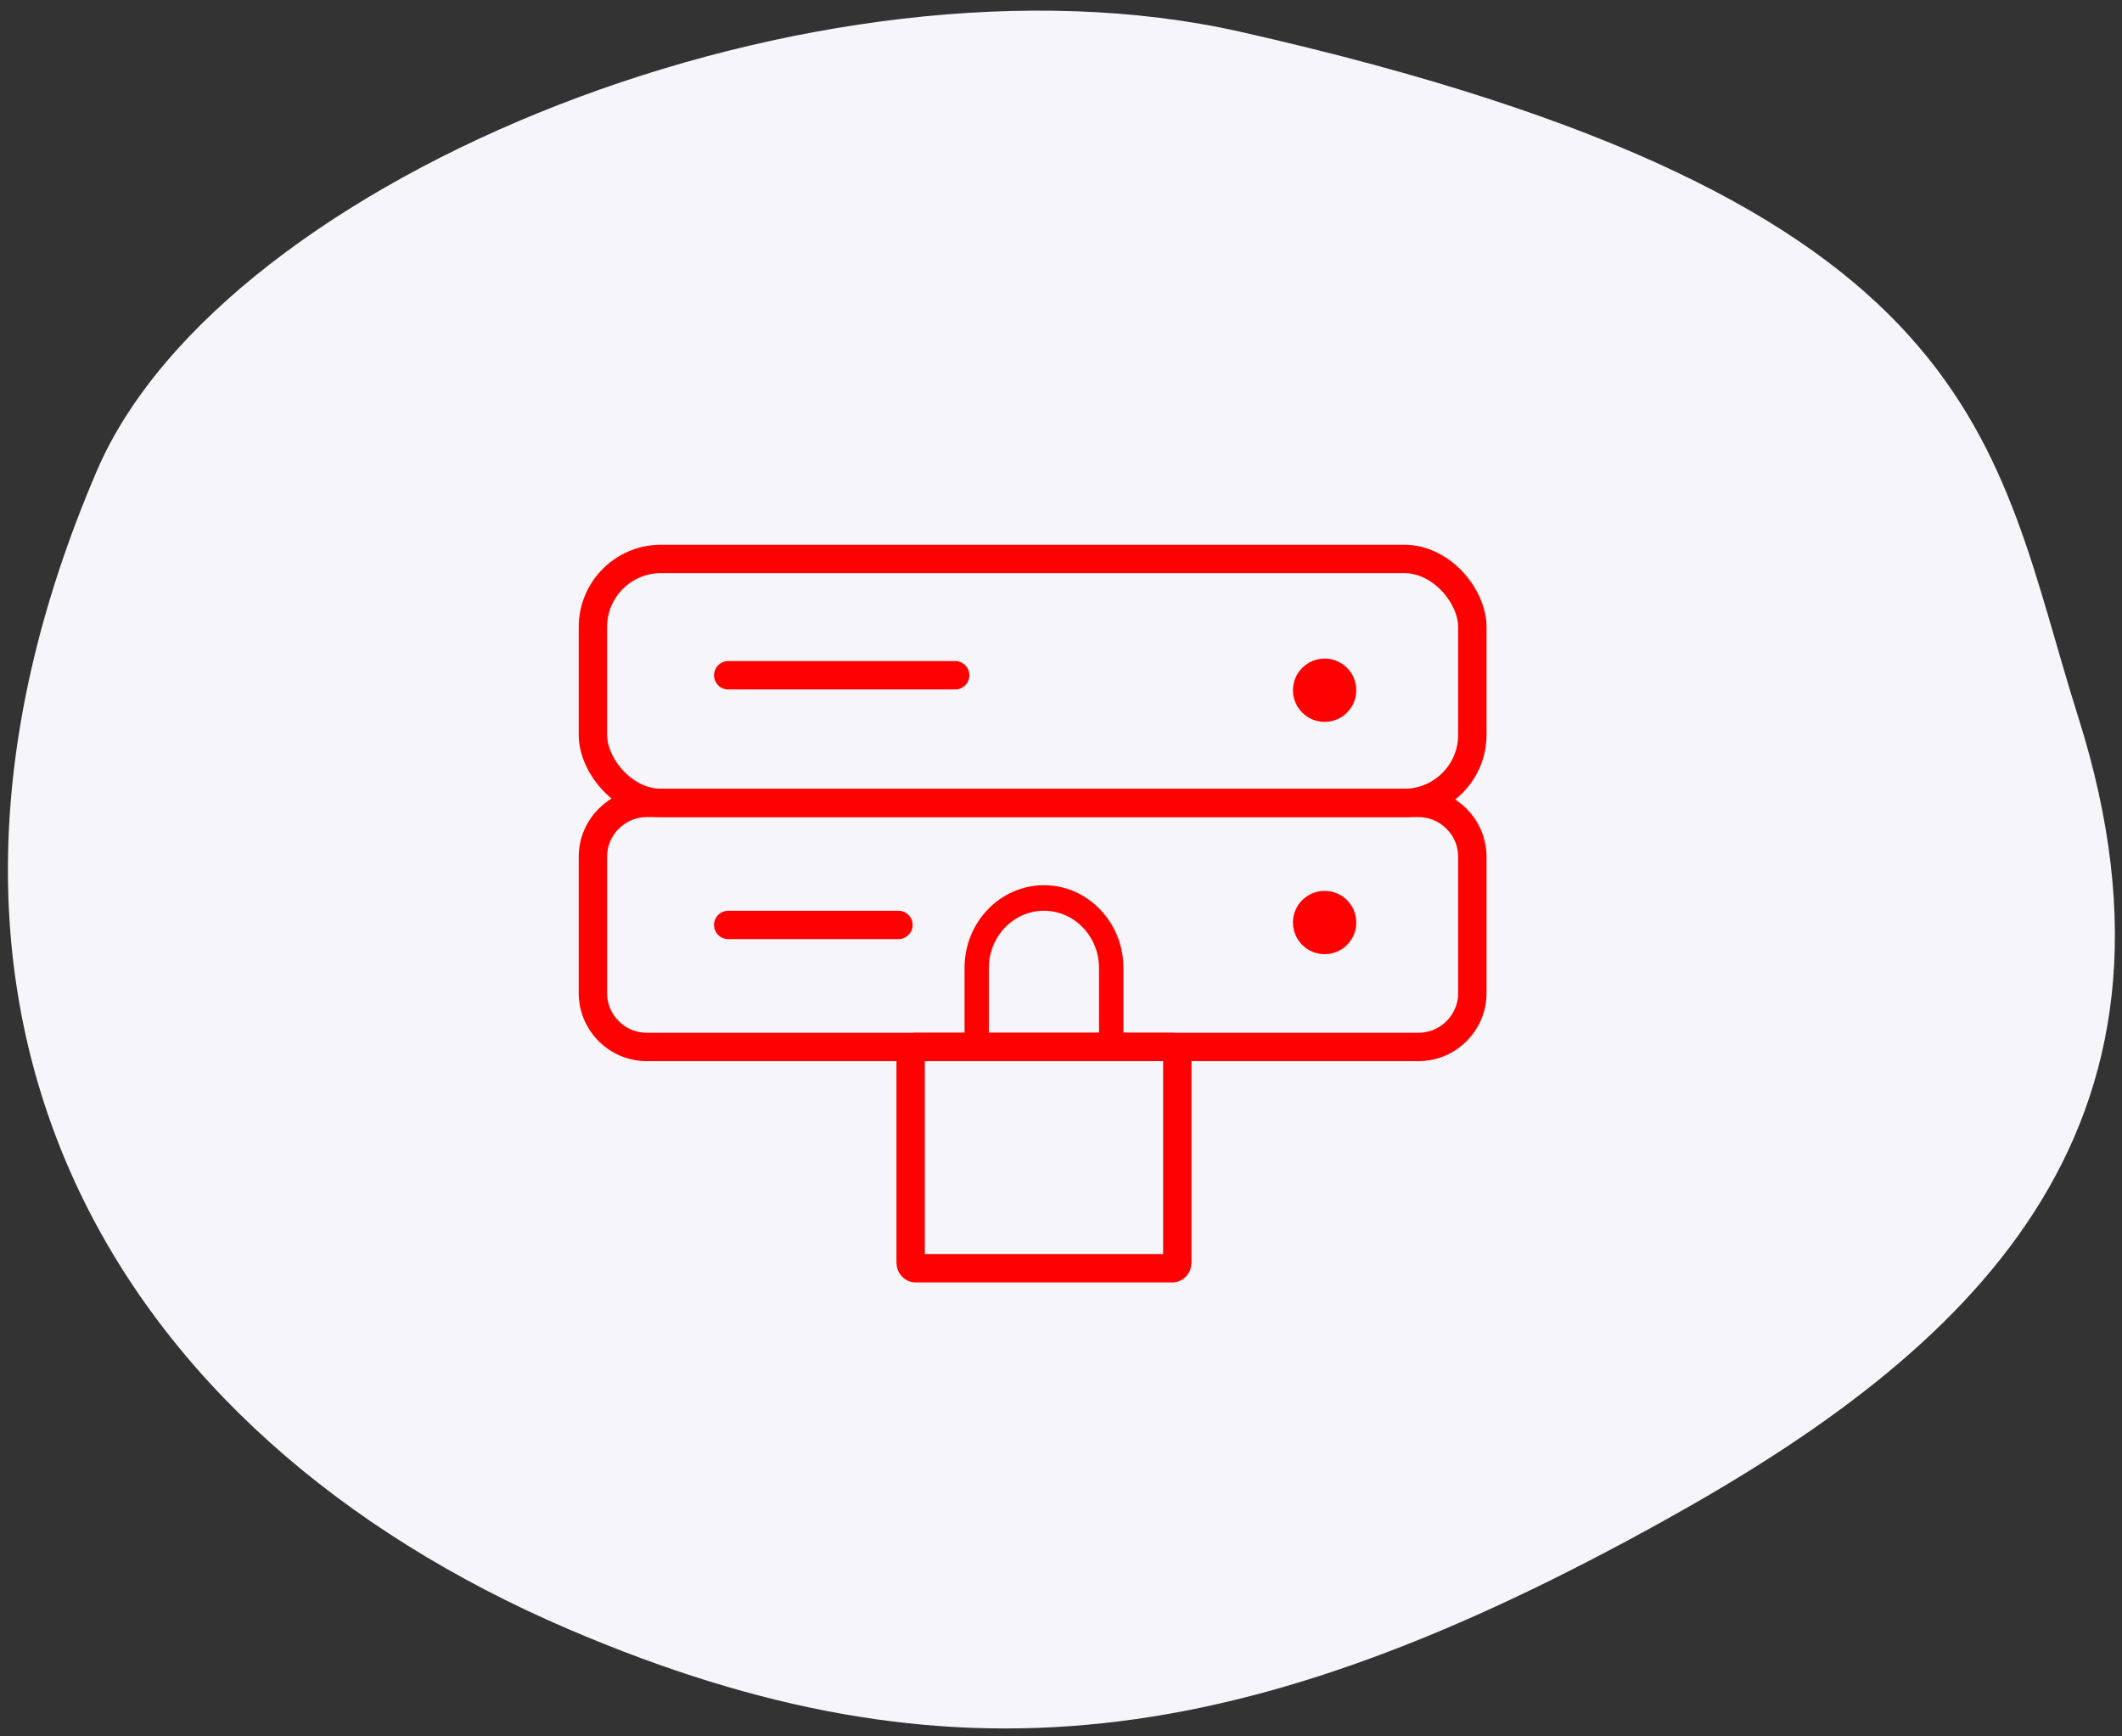
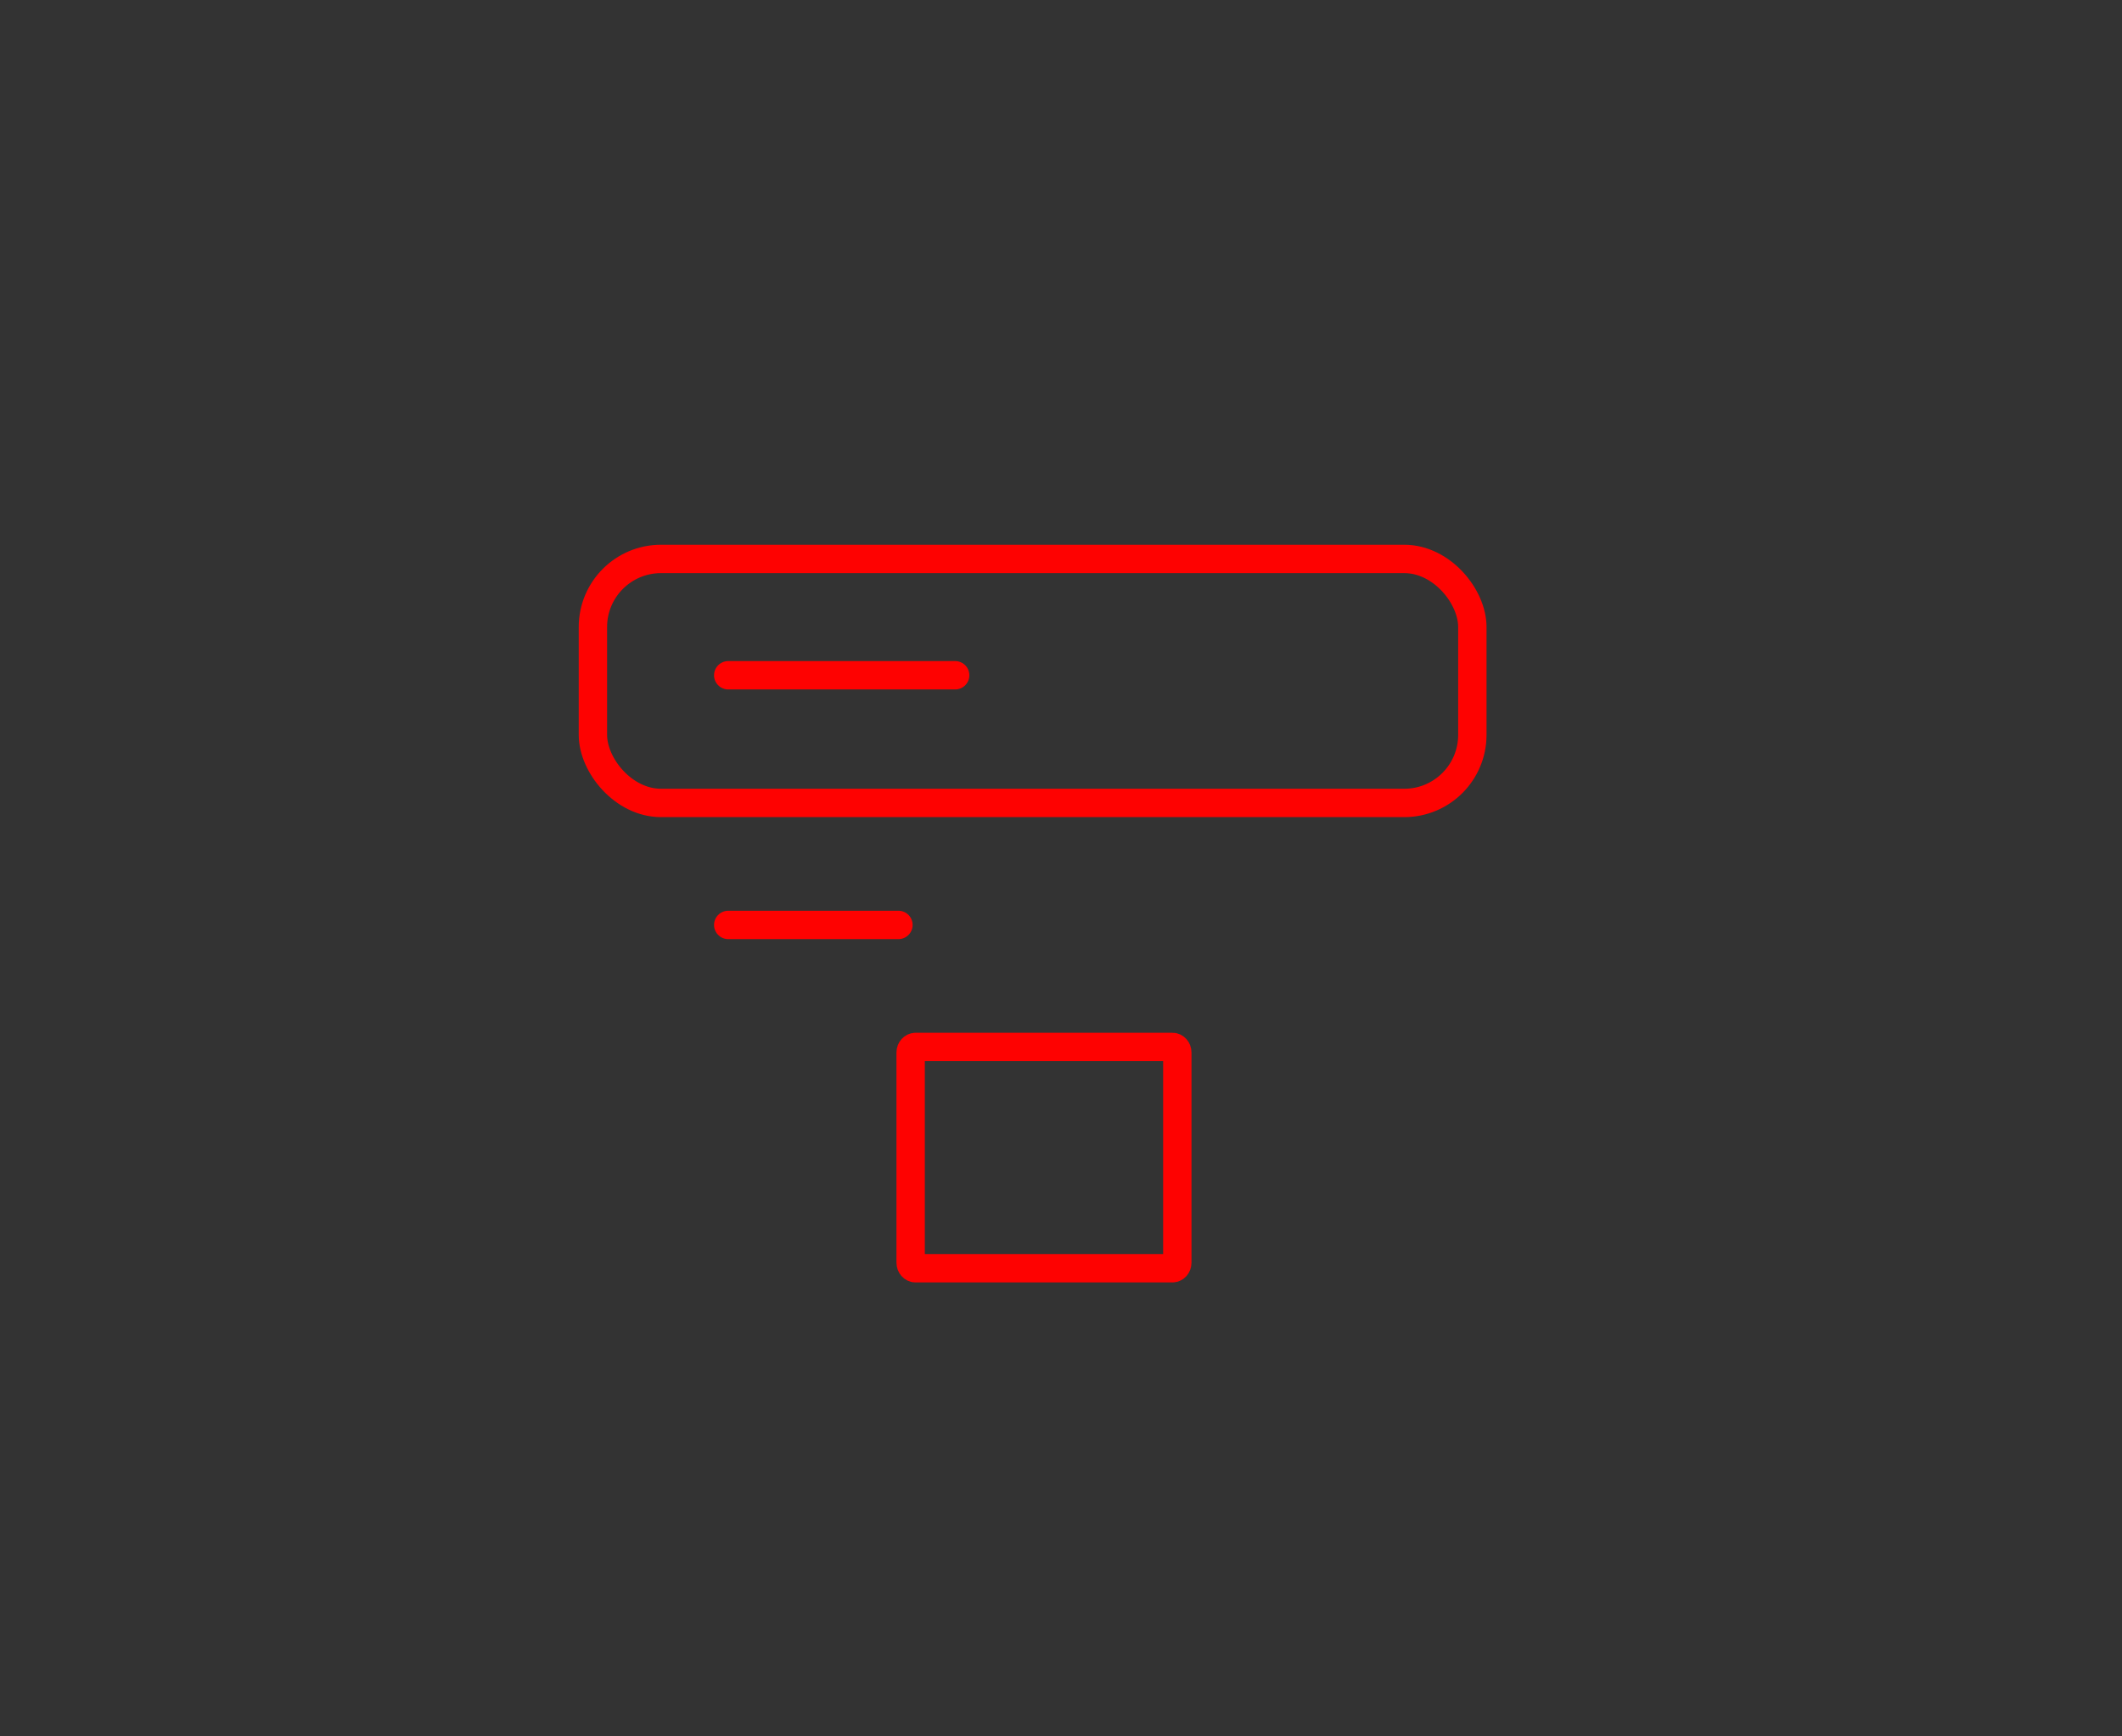
<svg xmlns="http://www.w3.org/2000/svg" width="187px" height="153px" viewBox="0 0 187 153">
  <rect x="0" y="0" width="187" height="153" fill="#333333" stroke="none" />
  <title>Group 34</title>
  <desc>Created with Sketch.</desc>
  <g id="Uudet" stroke="none" stroke-width="1" fill="none" fill-rule="evenodd">
    <g id="Benefits-Copy" transform="translate(-548, -1697)">
      <g id="Group-34" transform="translate(548.699, 1697.936)">
-         <path d="M136.251,142.628 C176.466,125.41 198.376,88.439 177.845,40.56 C166.677,14.515 114.118,-6.509 77.047,1.868 C10.763,16.846 10.85,38.166 3.231,62.247 C-8.399,99.009 13.134,118.279 39.634,132.998 C76.452,153.447 102.533,157.064 136.251,142.628 Z" id="Oval-Copy-6" fill="#F6F5FA" transform="translate(92.838, 75.683) scale(-1, 1) translate(-92.838, -75.683) " />
        <g id="Group-20" transform="translate(63.301, 57.064)">
          <path d="M39.324,53.75 C39.55,53.75 39.75,53.542 39.75,53.259 L39.75,34.741 C39.75,34.46 39.549,34.25 39.324,34.25 L16.68,34.25 C16.454,34.25 16.25,34.461 16.25,34.741 L16.25,53.259 C16.25,53.541 16.452,53.75 16.68,53.75 L39.324,53.75 Z" id="Path" stroke="#FE0201" stroke-width="2.5" />
-           <path d="M32.85,32.872 L32.85,27.283 C32.85,24.51 30.674,22.25 27.999,22.25 C25.323,22.25 23.145,24.51 23.145,27.283 L23.145,32.872 C23.145,33.498 22.667,34 22.073,34 C21.478,34 21,33.498 21,32.872 L21,27.283 C21,23.266 24.137,20 27.999,20 C31.858,20 35,23.266 35,27.283 L35,32.872 C35,33.498 34.517,34 33.925,34 C33.33,34 32.85,33.498 32.85,32.872 Z" id="Fill-3" fill="#FE0201" />
-           <path d="M55.522,2.82 C55.522,4.36 54.274,5.608 52.734,5.608 C51.19,5.608 49.942,4.36 49.942,2.82 C49.942,1.28 51.19,0.032 52.734,0.032 C54.274,0.032 55.522,1.28 55.522,2.82" id="Fill-8" fill="#FE0201" />
-           <path d="M55.522,23.288 C55.522,24.828 54.274,26.076 52.734,26.076 C51.19,26.076 49.942,24.828 49.942,23.288 C49.942,21.744 51.19,20.5 52.734,20.5 C54.274,20.5 55.522,21.744 55.522,23.288" id="Fill-17" fill="#FE0201" />
          <path d="M0.174,23.5 L15.174,23.5" id="Line" stroke="#FE0201" stroke-width="2.5" stroke-linecap="round" />
          <path d="M0.174,1.5 L20.174,1.5" id="Line" stroke="#FE0201" stroke-width="2.5" stroke-linecap="round" />
        </g>
        <rect id="Rectangle" stroke="#FE0201" stroke-width="2.5" x="51.551" y="48.314" width="77.5" height="21.5" rx="6" />
-         <path d="M56.301,91.314 L124.301,91.314 C126.924,91.314 129.051,89.188 129.051,86.564 L129.051,74.564 C129.051,71.941 126.924,69.814 124.301,69.814 L56.301,69.814 C53.677,69.814 51.551,71.941 51.551,74.564 L51.551,86.564 C51.551,89.188 53.677,91.314 56.301,91.314 Z" id="Path" stroke="#FE0201" stroke-width="2.5" />
      </g>
    </g>
  </g>
</svg>